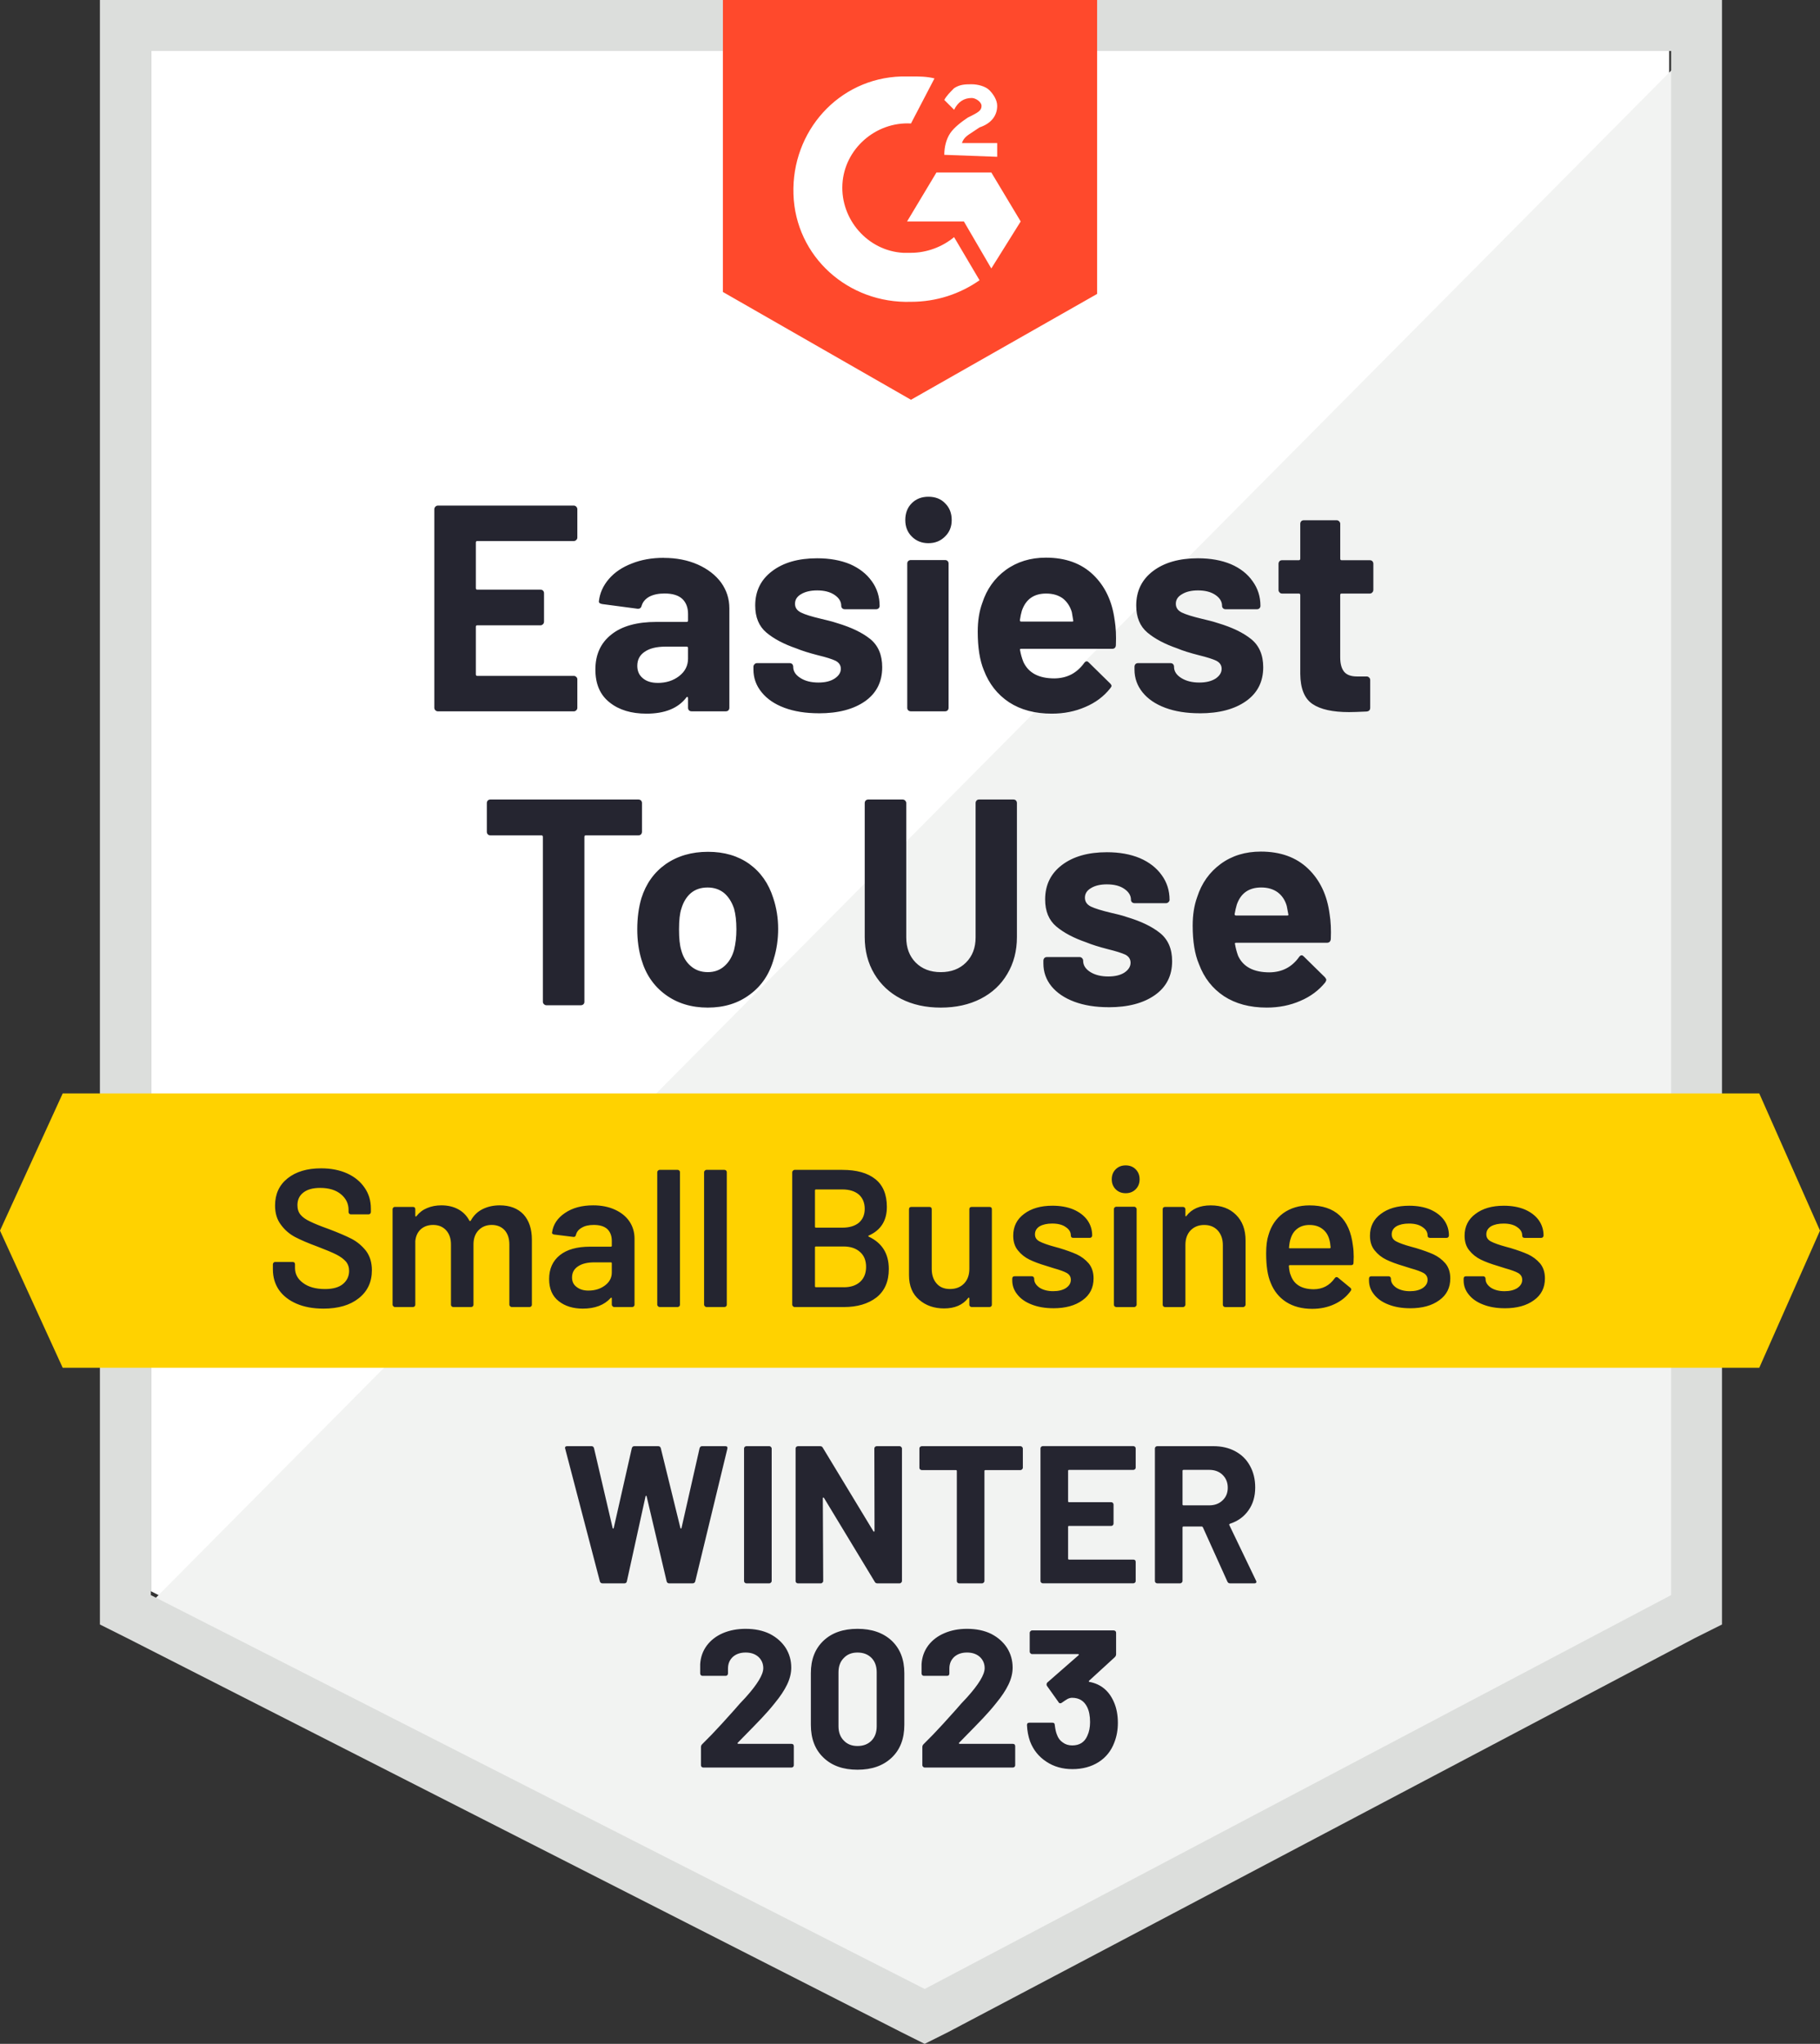
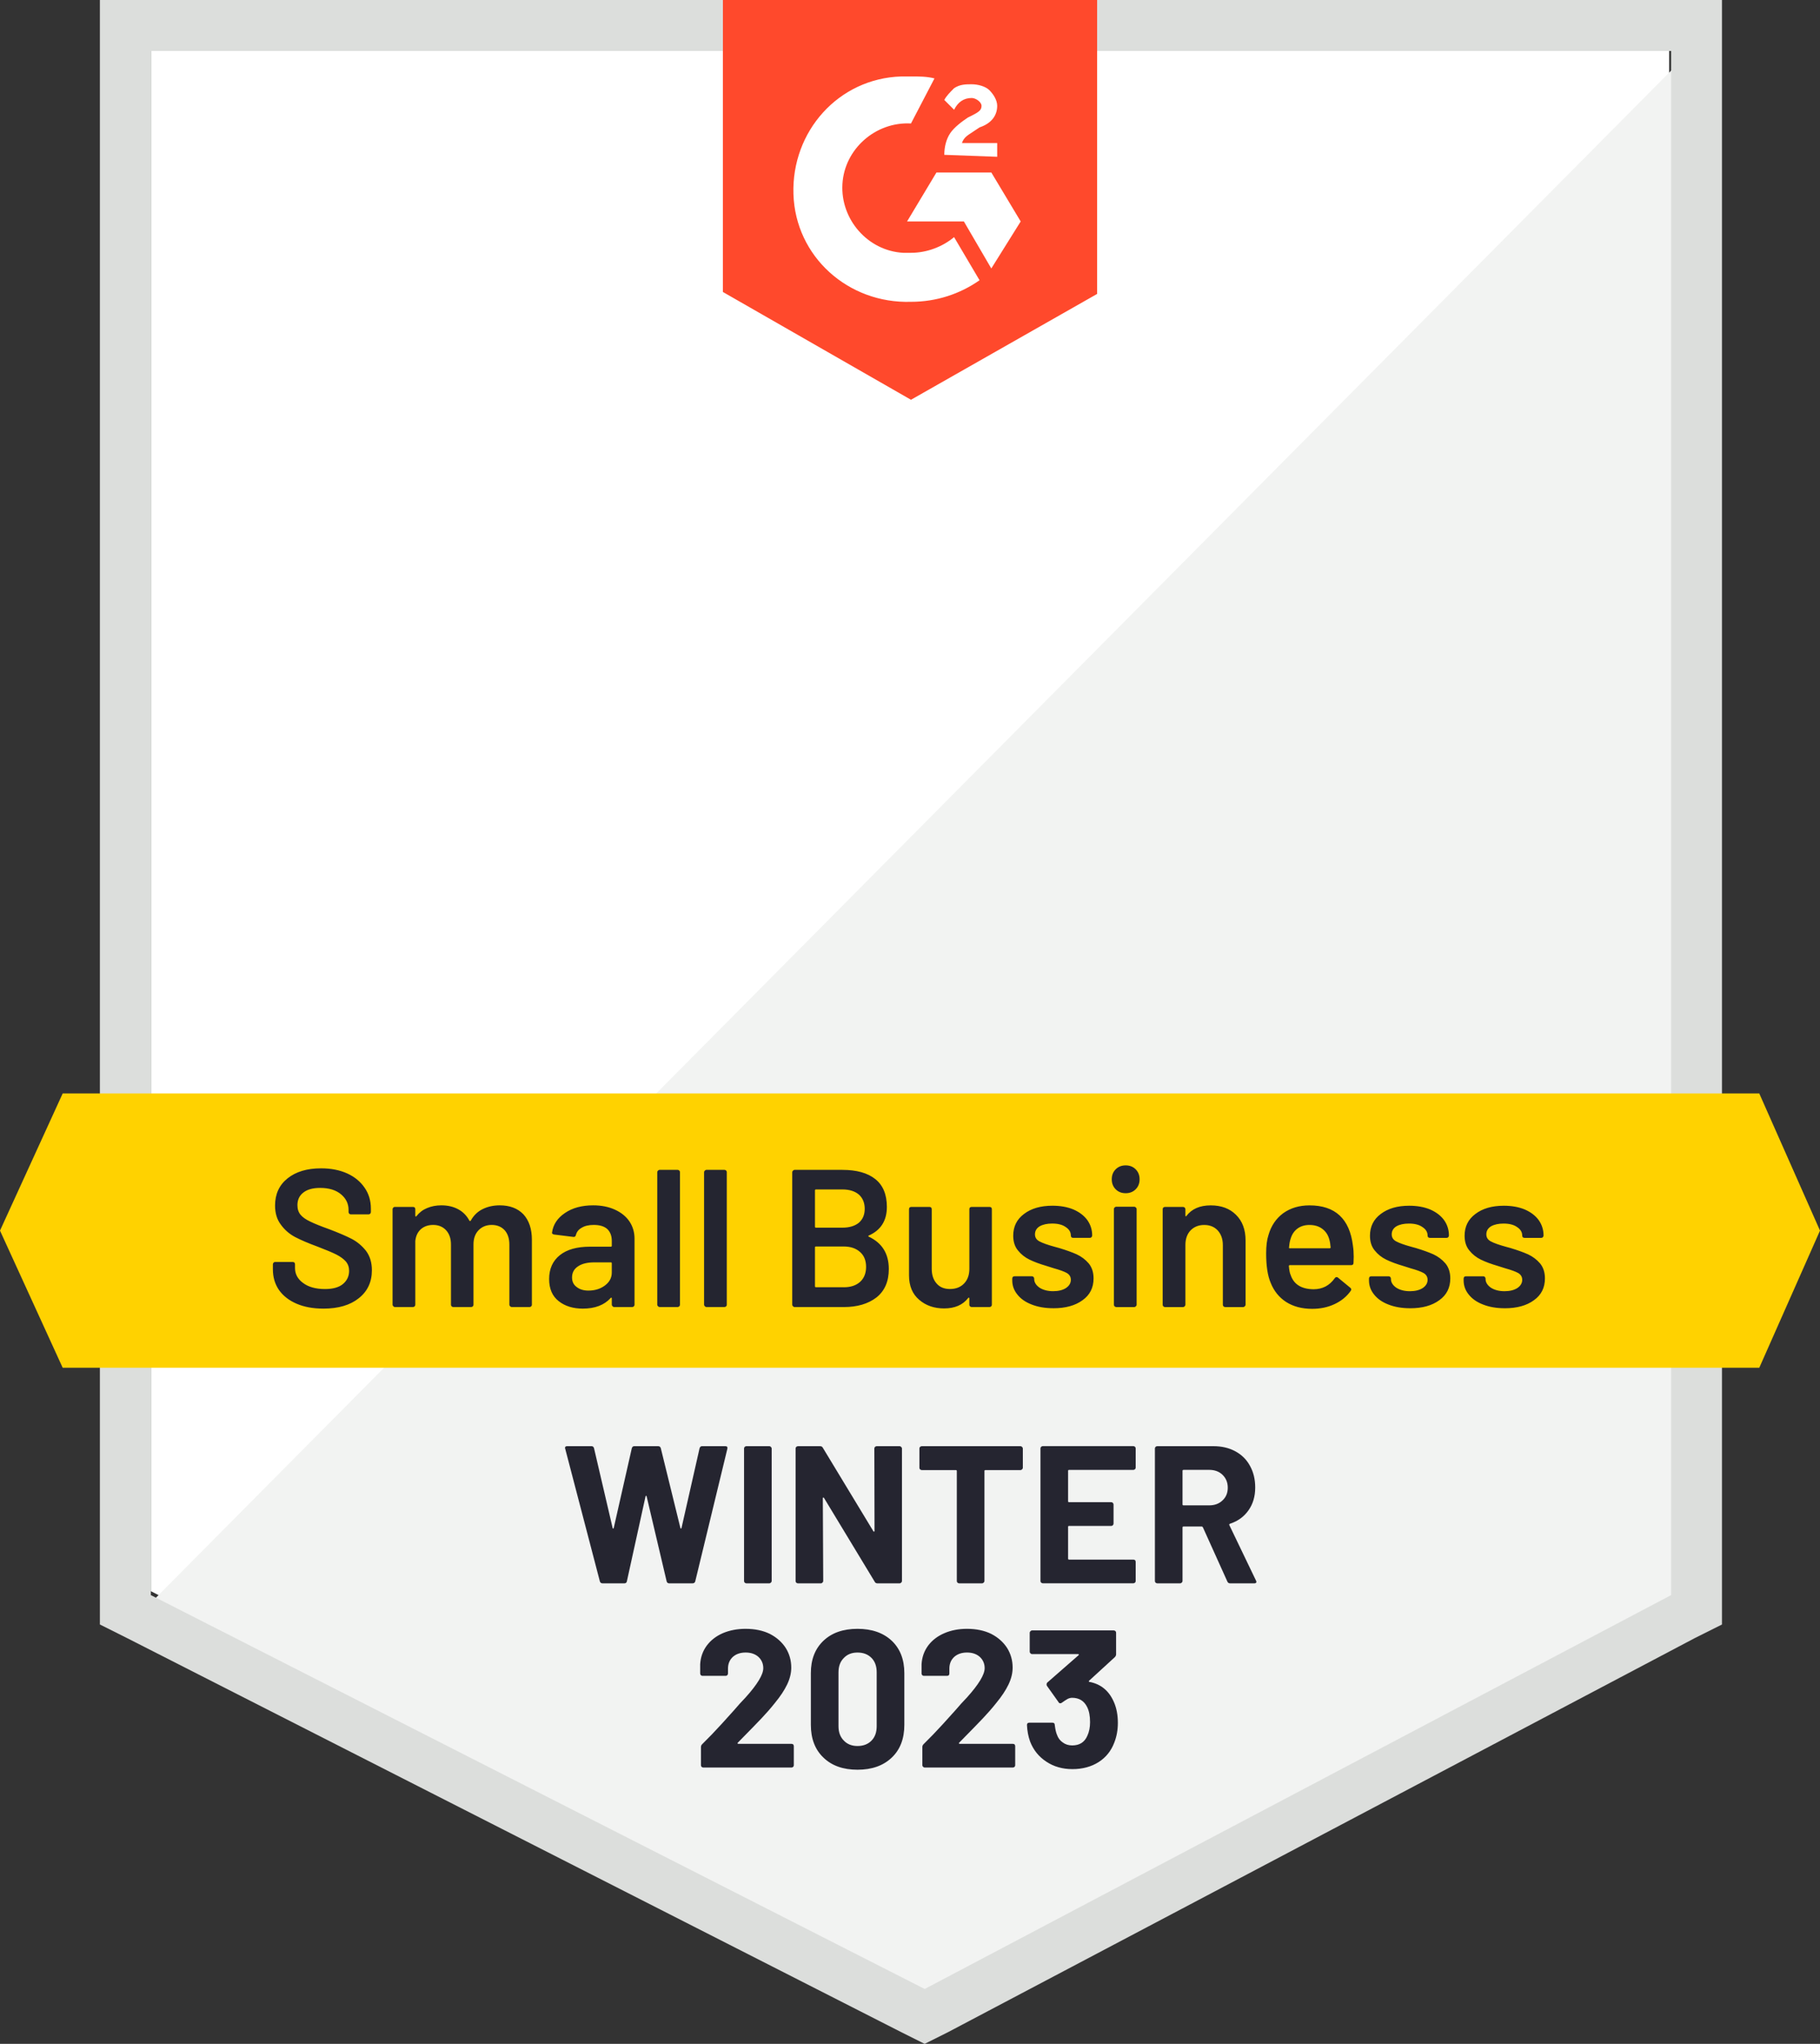
<svg xmlns="http://www.w3.org/2000/svg" id="b" data-name="Layer 2" width="112.227" height="126" viewBox="0 0 112.227 126">
  <rect x="0" y="0" width="112.227" height="126" fill="#333333" stroke="none" />
  <defs>
    <style>
      .d {
        fill: #f2f3f2;
      }

      .e {
        fill: #ff492c;
      }

      .f {
        fill: #fff;
      }

      .g {
        fill: #ffd200;
      }

      .h {
        fill: #dcdedc;
      }

      .i {
        fill: #252530;
      }

      .j {
        fill: #242530;
      }
    </style>
  </defs>
  <g id="c" data-name="Layer 1">
    <g>
      <path class="f" d="m9.302,98.093l47.717,24.282,45.905-24.282V3.141H9.301v94.952h0Z" />
      <path class="d" d="m103.891,3.503L8.335,99.785l49.53,24.523,46.026-23.556V3.503Z" />
      <path class="h" d="m6.16,34.792v65.355l1.691.846,47.717,24.282,1.449.725,1.449-.725,46.026-24.282,1.691-.846V0H6.16v34.792Zm3.142,63.543V3.141h93.744v95.194l-46.026,24.282-47.718-24.282Z" />
      <path class="e" d="m56.174,4.712c.483,0,.967,0,1.449.121l-1.449,2.779c-2.175-.121-4.108,1.57-4.228,3.745-.121,2.175,1.57,4.108,3.745,4.228h.483c.967,0,1.933-.363,2.658-.966l1.57,2.658c-1.208.846-2.658,1.329-4.228,1.329-3.866.121-7.127-2.779-7.248-6.644-.121-3.866,2.779-7.127,6.644-7.248h.604v-.002Zm4.953,5.92l1.812,3.02-1.812,2.899-1.691-2.899h-3.503l1.812-3.02h3.382Zm-2.899-1.088c0-.483.121-.966.363-1.329.242-.363.725-.725,1.087-.966l.242-.121c.483-.242.604-.363.604-.604s-.363-.483-.604-.483c-.483,0-.846.242-1.087.725l-.604-.604c.121-.242.363-.483.604-.725.363-.242.725-.242,1.087-.242s.846.121,1.087.363.483.604.483.966c0,.604-.363,1.087-1.087,1.329l-.363.242c-.363.242-.604.363-.725.725h2.175v.846l-3.261-.121Zm-2.054,15.101l11.477-6.524V0h-23.074v18l11.597,6.645Z" />
      <path class="g" d="m108.482,67.409H3.866l-3.866,8.456,3.866,8.456h104.616l3.745-8.456-3.745-8.456Z" />
-       <path class="i" d="m39.37,49.288c.056,0,.109.02.157.06.041.048.06.101.06.157v1.776c0,.056-.02.109-.06.157-.048.041-.101.06-.157.06h-3.249c-.056,0-.085.032-.085.097v10.16c0,.065-.02.117-.06.157-.048.041-.101.06-.157.06h-2.126c-.056,0-.104-.02-.145-.06-.048-.041-.073-.092-.073-.157v-10.16c0-.065-.029-.097-.085-.097h-3.153c-.056,0-.109-.02-.157-.06-.041-.048-.06-.101-.06-.157v-1.776c0-.056.02-.109.06-.157.048-.041.101-.06.157-.06h9.133Zm4.276,12.829c-1.014,0-1.885-.266-2.61-.798s-1.22-1.256-1.486-2.175c-.169-.564-.254-1.18-.254-1.848,0-.709.085-1.349.254-1.921.282-.894.781-1.594,1.498-2.102.733-.508,1.602-.761,2.61-.761.999,0,1.848.249,2.549.749.701.508,1.192,1.208,1.474,2.102.201.604.302,1.236.302,1.897,0,.653-.089,1.265-.266,1.836-.258.942-.749,1.679-1.474,2.211-.716.54-1.582.81-2.598.81Zm0-2.187c.402,0,.741-.121,1.014-.363.282-.242.483-.576.604-1.002.097-.387.145-.81.145-1.268,0-.508-.048-.934-.145-1.28-.137-.411-.342-.733-.616-.966-.281-.225-.62-.338-1.014-.338-.411,0-.753.113-1.026.338-.274.234-.471.556-.592.966-.097.282-.145.709-.145,1.28,0,.547.044.97.133,1.268.113.426.314.761.604,1.002.282.242.628.363,1.039.363Zm14.364,2.187c-.926,0-1.744-.181-2.453-.544-.701-.363-1.248-.874-1.643-1.534-.394-.66-.592-1.418-.592-2.271v-8.263c0-.056.02-.109.06-.157.048-.041.101-.06.157-.06h2.114c.065,0,.117.02.157.06.048.048.073.101.073.157v8.288c0,.636.193,1.152.58,1.546.394.395.91.592,1.546.592.644,0,1.164-.198,1.558-.592s.592-.91.592-1.546v-8.288c0-.056.02-.109.06-.157.041-.041.092-.06.157-.06h2.114c.065,0,.117.02.157.06.041.048.06.101.06.157v8.263c0,.854-.198,1.611-.592,2.271-.387.66-.934,1.171-1.643,1.534-.709.363-1.531.544-2.465.544Zm10.352-.024c-.805,0-1.51-.113-2.114-.338-.604-.225-1.075-.544-1.413-.954-.331-.411-.496-.878-.496-1.401v-.181c0-.056.02-.109.06-.157.041-.041.092-.06.157-.06h2.017c.056,0,.104.02.145.06.048.048.073.101.073.157v.012c0,.274.145.503.435.689.298.186.668.278,1.111.278.419,0,.753-.08,1.002-.242.249-.169.375-.37.375-.604,0-.218-.104-.382-.314-.496-.225-.104-.584-.218-1.075-.338-.564-.145-1.011-.286-1.341-.423-.774-.266-1.389-.592-1.848-.978-.459-.387-.689-.942-.689-1.667,0-.894.346-1.602,1.039-2.126.692-.524,1.614-.786,2.767-.786.774,0,1.449.121,2.03.363.58.249,1.031.6,1.353,1.051.322.443.483.95.483,1.522,0,.056-.024.104-.073.145-.041.041-.089.06-.145.06h-1.945c-.056,0-.109-.02-.157-.06-.041-.041-.06-.089-.06-.145,0-.266-.137-.491-.411-.677-.266-.186-.624-.278-1.075-.278-.402,0-.729.077-.978.23-.249.145-.375.342-.375.592,0,.242.121.423.363.544.249.121.665.249,1.244.387l.459.109c.169.041.346.092.532.157.862.258,1.538.584,2.03.978.499.402.749.982.749,1.74,0,.894-.354,1.59-1.063,2.09-.71.5-1.66.749-2.852.749Zm13.627-5.738c.073.459.097.97.073,1.534-.016.153-.097.23-.242.23h-5.593c-.073,0-.097.028-.073.085.041.242.104.483.193.725.314.677.958,1.014,1.933,1.014.774-.008,1.381-.322,1.824-.943.048-.073.104-.109.169-.109.032,0,.073.024.121.073l1.304,1.28c.056.065.085.121.085.169,0,.024-.02.073-.06.145-.402.499-.918.882-1.546,1.147-.628.274-1.317.411-2.066.411-1.039,0-1.916-.234-2.634-.701-.717-.475-1.232-1.135-1.546-1.981-.258-.604-.387-1.393-.387-2.368,0-.668.092-1.256.278-1.764.274-.854.757-1.534,1.449-2.042.692-.508,1.518-.761,2.477-.761,1.208,0,2.178.35,2.911,1.051.734.703,1.177,1.637,1.329,2.805Zm-4.216-1.643c-.765,0-1.268.354-1.51,1.063-.048.161-.092.354-.133.58,0,.056.032.085.097.085h3.141c.073,0,.097-.028.073-.085-.065-.346-.097-.515-.097-.508-.104-.363-.294-.644-.568-.846-.273-.193-.608-.289-1.002-.289Zm-42.172-21.575c0,.065-.024.117-.073.157-.041.041-.089.06-.145.06h-5.956c-.056,0-.085.032-.085.097v2.803c0,.065.029.097.085.097h3.902c.056,0,.109.02.157.06.041.048.06.101.06.157v1.752c0,.065-.02.117-.06.157-.048.048-.101.073-.157.073h-3.902c-.056,0-.085.028-.085.085v2.935c0,.065.029.097.085.097h5.956c.056,0,.104.02.145.06.048.041.073.089.073.145v1.764c0,.065-.024.117-.073.157-.041.041-.089.06-.145.06h-8.383c-.056,0-.104-.02-.145-.06-.048-.041-.073-.092-.073-.157v-12.249c0-.056.024-.109.073-.157.041-.041.089-.06.145-.06h8.383c.056,0,.104.02.145.06.048.048.073.101.073.157v1.751Zm5.327,1.256c.781,0,1.482.137,2.102.411.612.274,1.091.644,1.437,1.111.338.475.508,1.002.508,1.582v6.137c0,.065-.02.117-.06.157s-.092.06-.157.06h-2.114c-.065,0-.117-.02-.157-.06s-.06-.092-.06-.157v-.592c0-.041-.012-.065-.036-.073-.024-.016-.048-.004-.073.036-.508.66-1.325.99-2.453.99-.942,0-1.699-.23-2.271-.689-.588-.459-.881-1.135-.881-2.03,0-.926.33-1.647.99-2.163.644-.515,1.57-.774,2.779-.774h1.86c.056,0,.085-.028.085-.085v-.399c0-.402-.121-.717-.363-.942-.242-.218-.604-.326-1.087-.326-.37,0-.68.065-.931.193-.249.137-.411.326-.483.568-.032.129-.113.189-.242.181l-2.187-.29c-.145-.024-.213-.08-.205-.169.056-.508.262-.966.616-1.377s.825-.729,1.413-.954c.581-.233,1.237-.35,1.97-.35Zm-.375,7.707c.523,0,.966-.141,1.329-.423.363-.282.544-.641.544-1.075v-.653c0-.056-.029-.085-.085-.085h-1.304c-.547,0-.975.104-1.28.314-.306.201-.459.491-.459.87,0,.322.113.576.338.761.225.193.531.289.918.289Zm9.942,1.872c-.813,0-1.522-.113-2.126-.338s-1.071-.544-1.401-.954c-.338-.411-.508-.878-.508-1.401v-.181c0-.056.024-.109.073-.157.041-.041.089-.06.145-.06h2.017c.065,0,.117.02.157.06.041.048.06.101.06.157v.012c0,.274.149.503.447.689.29.186.66.278,1.111.278.411,0,.741-.08.991-.242.258-.169.387-.37.387-.604,0-.218-.109-.382-.326-.496-.218-.104-.576-.218-1.075-.338-.564-.145-1.011-.286-1.341-.423-.774-.266-1.389-.592-1.848-.978-.459-.387-.689-.943-.689-1.667,0-.894.35-1.602,1.051-2.126.692-.523,1.614-.786,2.767-.786.774,0,1.449.121,2.03.363.571.249,1.019.6,1.341,1.051.322.443.483.95.483,1.522,0,.056-.02.104-.06.145s-.092.06-.157.06h-1.933c-.065,0-.117-.02-.157-.06s-.06-.089-.06-.145c0-.266-.137-.491-.411-.677s-.632-.278-1.075-.278c-.402,0-.733.077-.99.23-.249.145-.375.342-.375.592,0,.242.125.423.375.544.242.121.656.249,1.244.387.129.032.278.068.447.109.169.041.35.092.544.157.862.258,1.538.584,2.03.978.491.402.737.982.737,1.74,0,.894-.35,1.59-1.051,2.09-.711.5-1.662.749-2.853.749Zm6.753-10.486c-.411,0-.753-.137-1.026-.411-.266-.266-.399-.604-.399-1.014,0-.426.133-.774.399-1.039.266-.266.608-.399,1.026-.399.426,0,.769.133,1.026.399.274.266.411.612.411,1.039,0,.411-.137.749-.411,1.014-.274.275-.616.411-1.026.411Zm-1.087,10.365c-.056,0-.109-.02-.157-.06-.041-.041-.06-.092-.06-.157v-8.891c0-.065.02-.117.06-.157.048-.041.101-.06.157-.06h2.114c.065,0,.117.02.157.06.041.041.06.092.06.157v8.891c0,.065-.02.117-.06.157-.041.041-.092.06-.157.06h-2.114Zm12.575-5.617c.073.459.097.97.073,1.534-.008.153-.085.23-.23.23h-5.605c-.073,0-.097.028-.073.085.041.242.109.483.205.725.314.677.95,1.014,1.909,1.014.774-.008,1.386-.322,1.836-.943.048-.073.104-.109.169-.109.032,0,.073.024.121.073l1.304,1.28c.065.065.097.121.097.169,0,.024-.029.073-.085.145-.394.499-.906.882-1.534,1.147-.628.274-1.317.411-2.066.411-1.039,0-1.916-.234-2.634-.701-.717-.475-1.236-1.135-1.558-1.981-.249-.604-.375-1.393-.375-2.368,0-.668.092-1.256.278-1.764.274-.854.757-1.534,1.449-2.042.701-.508,1.526-.761,2.477-.761,1.208,0,2.178.35,2.911,1.051.734.703,1.177,1.637,1.329,2.805Zm-4.228-1.643c-.757,0-1.256.354-1.498,1.063-.048.161-.089.354-.121.58,0,.056.029.085.085.085h3.141c.065,0,.085-.028.06-.085-.056-.346-.085-.515-.085-.508-.113-.363-.302-.644-.568-.846-.273-.193-.611-.289-1.014-.289Zm9.471,7.381c-.813,0-1.522-.113-2.126-.338s-1.071-.544-1.401-.954c-.33-.411-.496-.878-.496-1.401v-.181c0-.056.02-.109.06-.157.041-.041.092-.06.157-.06h2.005c.065,0,.117.02.157.06.041.048.06.101.06.157v.012c0,.274.149.503.447.689.298.186.668.278,1.111.278.411,0,.745-.08,1.002-.242.249-.169.375-.37.375-.604,0-.218-.109-.382-.326-.496-.218-.104-.571-.218-1.063-.338-.571-.145-1.019-.286-1.341-.423-.774-.266-1.389-.592-1.848-.978-.459-.387-.689-.943-.689-1.667,0-.894.346-1.602,1.039-2.126s1.614-.786,2.767-.786c.774,0,1.449.121,2.03.363.58.249,1.026.6,1.341,1.051.322.443.483.95.483,1.522,0,.056-.02.104-.06.145s-.092.06-.157.06h-1.933c-.065,0-.117-.02-.157-.06-.041-.041-.06-.089-.06-.145,0-.266-.137-.491-.411-.677s-.632-.278-1.075-.278c-.402,0-.729.077-.978.23-.258.145-.387.342-.387.592,0,.242.125.423.375.544s.665.249,1.244.387c.129.032.278.068.447.109.169.041.35.092.544.157.862.258,1.538.584,2.03.978.499.402.749.982.749,1.74,0,.894-.354,1.59-1.063,2.09-.71.5-1.66.749-2.852.749Zm10.704-7.599c0,.056-.02.104-.06.145-.041.048-.092.073-.157.073h-1.74c-.056,0-.085.028-.085.085v3.842c0,.395.08.692.242.894.161.193.423.29.786.29h.604c.056,0,.104.02.145.06.048.041.073.092.073.157v1.715c0,.137-.073.213-.218.23-.508.024-.87.036-1.087.036-1.007,0-1.756-.165-2.247-.496-.499-.33-.753-.954-.761-1.872v-4.856c0-.056-.032-.085-.097-.085h-1.026c-.065,0-.117-.024-.157-.073-.041-.041-.06-.089-.06-.145v-1.619c0-.056.02-.109.06-.157.041-.041.092-.06.157-.06h1.026c.065,0,.097-.032.097-.097v-2.15c0-.056.02-.109.06-.157.041-.041.092-.06.157-.06h2.03c.056,0,.104.02.145.06.048.048.073.101.073.157v2.15c0,.065.029.097.085.097h1.74c.065,0,.117.02.157.06.041.048.06.101.06.157v1.618h0Z" />
      <path class="j" d="m19.932,80.673c-.628,0-1.176-.101-1.643-.302s-.83-.483-1.087-.846c-.249-.363-.375-.789-.375-1.28v-.302c0-.041.016-.077.048-.109.024-.024.056-.036.097-.036h1.075c.041,0,.077.012.109.036.024.032.036.068.036.109v.23c0,.37.165.677.496.919.331.249.781.375,1.353.375.491,0,.862-.104,1.111-.314s.375-.479.375-.81c0-.225-.068-.419-.205-.58-.137-.153-.33-.294-.58-.423-.258-.129-.641-.29-1.147-.483-.571-.21-1.035-.407-1.389-.592-.355-.186-.648-.439-.882-.761-.242-.314-.363-.709-.363-1.184,0-.709.258-1.268.774-1.679s1.204-.616,2.066-.616c.604,0,1.14.104,1.607.314.459.21.818.503,1.075.882.258.37.387.801.387,1.292v.205c0,.041-.016.077-.048.109-.024.024-.056.036-.097.036h-1.087c-.041,0-.073-.012-.097-.036-.032-.032-.048-.068-.048-.109v-.133c0-.378-.153-.697-.459-.954-.314-.266-.745-.399-1.292-.399-.443,0-.786.092-1.026.278-.249.186-.375.447-.375.786,0,.242.065.439.193.592s.322.29.58.411c.258.129.656.29,1.196.483.571.218,1.031.414,1.377.592.338.177.632.423.882.737.242.322.363.721.363,1.196,0,.725-.269,1.301-.81,1.727-.532.426-1.26.64-2.187.64Zm10.884-6.366c.62,0,1.108.186,1.462.556.346.378.52.902.52,1.57v3.999c0,.041-.012.073-.036.097-.032.032-.068.048-.109.048h-1.099c-.041,0-.073-.016-.097-.048-.032-.024-.048-.056-.048-.097v-3.709c0-.37-.097-.665-.29-.882-.201-.218-.467-.326-.798-.326s-.6.109-.81.326-.314.508-.314.87v3.721c0,.041-.012.073-.036.097-.032.032-.068.048-.109.048h-1.099c-.041,0-.077-.016-.109-.048-.024-.024-.036-.056-.036-.097v-3.709c0-.37-.101-.665-.302-.882s-.467-.326-.798-.326c-.306,0-.559.089-.761.266-.193.177-.306.419-.338.725v3.926c0,.041-.012.073-.036.097-.032.032-.068.048-.109.048h-1.111c-.041,0-.073-.016-.097-.048-.032-.024-.048-.056-.048-.097v-5.883c0-.041.016-.077.048-.109.024-.024.056-.036.097-.036h1.111c.041,0,.077.012.109.036.024.032.036.068.036.109v.399c0,.024.008.041.024.048.016.008.032,0,.048-.024.177-.225.394-.39.653-.496.266-.113.559-.169.882-.169.394,0,.741.08,1.039.242.298.161.527.395.689.701.024.032.053.032.085,0,.177-.322.423-.559.737-.713s.666-.23,1.051-.23Zm5.762,0c.508,0,.954.089,1.341.266s.685.419.894.725c.21.314.314.668.314,1.063v4.071c0,.041-.012.073-.036.097-.032.032-.068.048-.109.048h-1.111c-.041,0-.073-.016-.097-.048-.032-.024-.048-.056-.048-.097v-.387c0-.024-.008-.041-.024-.048-.016,0-.032.008-.048.024-.394.435-.967.653-1.715.653-.604,0-1.099-.153-1.486-.459-.394-.306-.592-.761-.592-1.365,0-.628.222-1.12.665-1.474.435-.346,1.051-.52,1.848-.52h1.292c.041,0,.06-.02.06-.06v-.29c0-.314-.092-.559-.278-.737-.186-.169-.463-.254-.834-.254-.306,0-.552.056-.737.169-.193.104-.314.254-.363.447-.024.097-.08.137-.169.121l-1.171-.145c-.041-.008-.073-.02-.097-.036-.032-.024-.044-.053-.036-.085.065-.491.331-.894.798-1.208.459-.315,1.039-.471,1.739-.471Zm-.29,5.255c.394,0,.733-.104,1.014-.314s.423-.475.423-.798v-.568c0-.041-.02-.06-.06-.06h-1.014c-.426,0-.761.08-1.002.242-.249.161-.375.39-.375.689,0,.258.097.455.29.592.185.145.426.218.724.218h0Zm4.385,1.014c-.041,0-.073-.016-.097-.048-.032-.024-.048-.056-.048-.097v-8.167c0-.041.016-.073.048-.097.024-.032.056-.048.097-.048h1.111c.041,0,.077.016.109.048.024.024.036.056.036.097v8.167c0,.041-.012.073-.036.097-.032.032-.068.048-.109.048h-1.111Zm2.888,0c-.041,0-.073-.016-.097-.048-.032-.024-.048-.056-.048-.097v-8.167c0-.041.016-.073.048-.097.024-.032.056-.048.097-.048h1.111c.041,0,.077.016.109.048.024.024.036.056.036.097v8.167c0,.041-.012.073-.036.097-.032.032-.068.048-.109.048h-1.111Zm10.014-4.409c-.048.024-.048.048,0,.073.822.387,1.232,1.051,1.232,1.993,0,.765-.254,1.349-.761,1.752-.515.395-1.184.592-2.005.592h-3.044c-.041,0-.073-.016-.097-.048-.032-.024-.048-.056-.048-.097v-8.167c0-.041.016-.073.048-.097.024-.032.056-.048.097-.048h2.947c.878,0,1.555.189,2.03.568.475.378.713.95.713,1.715,0,.845-.37,1.433-1.111,1.764h0Zm-3.261-2.839c-.041,0-.06.02-.06.06v2.235c0,.041.02.06.06.06h1.631c.426,0,.765-.101,1.014-.302.242-.21.363-.496.363-.858,0-.37-.121-.665-.363-.882-.249-.21-.588-.314-1.014-.314h-1.631Zm1.727,6.029c.419,0,.753-.113,1.002-.338.242-.225.363-.532.363-.919,0-.395-.125-.701-.375-.919-.249-.225-.588-.338-1.014-.338h-1.703c-.041,0-.06.02-.06.06v2.392c0,.041.02.06.06.06h1.727Zm7.732-4.808c0-.041.012-.077.036-.109.032-.024.068-.036.109-.036h1.099c.041,0,.077.012.109.036.024.032.036.068.036.109v5.883c0,.041-.012.073-.036.097-.032.032-.068.048-.109.048h-1.099c-.041,0-.077-.016-.109-.048-.024-.024-.036-.056-.036-.097v-.387c0-.024-.008-.041-.024-.048-.016-.008-.032,0-.048.024-.331.426-.825.641-1.486.641-.612,0-1.123-.177-1.534-.532-.419-.354-.628-.858-.628-1.51v-4.071c0-.041.012-.077.036-.109.032-.024.068-.036.109-.036h1.111c.041,0,.077.012.109.036.024.032.036.068.036.109v3.672c0,.378.101.68.302.906.193.225.467.338.822.338.363,0,.653-.113.87-.338s.326-.527.326-.906v-3.672h0Zm5.182,6.101c-.508,0-.954-.077-1.341-.23-.378-.145-.672-.35-.881-.616-.21-.258-.314-.547-.314-.87v-.109c0-.041.012-.077.036-.109.032-.024.068-.036.109-.036h1.063c.041,0,.073.012.097.036.032.032.048.068.048.109v.024c0,.201.109.378.326.532.225.145.508.218.846.218.322,0,.584-.065.786-.193.201-.137.302-.306.302-.508,0-.186-.085-.326-.254-.423-.161-.089-.426-.186-.798-.29l-.459-.145c-.411-.121-.757-.249-1.039-.387-.282-.137-.52-.326-.713-.568-.193-.234-.29-.535-.29-.906,0-.564.222-1.011.665-1.341.443-.338,1.026-.508,1.752-.508.491,0,.922.077,1.292.23.37.161.656.378.858.653.201.282.302.6.302.954,0,.041-.016.077-.048.109-.024.024-.056.036-.097.036h-1.026c-.041,0-.077-.012-.109-.036-.024-.032-.036-.068-.036-.109,0-.21-.104-.382-.314-.52-.201-.145-.479-.218-.834-.218-.314,0-.571.056-.774.169-.193.121-.29.286-.29.496,0,.193.092.338.278.435.193.104.511.218.955.338l.266.073c.426.129.786.258,1.075.387.29.137.535.322.737.556.201.242.302.552.302.93,0,.571-.225,1.019-.677,1.341-.451.332-1.051.497-1.801.497Zm4.458-7.091c-.249,0-.455-.08-.616-.242s-.242-.366-.242-.616.08-.455.242-.616.366-.242.616-.242.455.08.616.242.242.366.242.616-.08.455-.242.616c-.161.161-.367.242-.616.242Zm-.58,7.019c-.041,0-.077-.016-.109-.048-.024-.024-.036-.056-.036-.097v-5.895c0-.041.012-.073.036-.097.032-.032.068-.048.109-.048h1.111c.041,0,.073.016.097.048.032.024.048.056.048.097v5.895c0,.041-.016.073-.048.097-.024.032-.056.048-.097.048h-1.111Zm5.823-6.269c.653,0,1.171.193,1.558.58.394.387.592.914.592,1.582v3.962c0,.041-.016.073-.048.097-.024.032-.056.048-.097.048h-1.111c-.041,0-.077-.016-.109-.048-.024-.024-.036-.056-.036-.097v-3.672c0-.37-.104-.673-.314-.906-.21-.225-.487-.338-.834-.338s-.628.113-.846.338c-.21.225-.314.523-.314.894v3.685c0,.041-.016.073-.048.097-.024.032-.056.048-.097.048h-1.111c-.041,0-.077-.016-.109-.048-.024-.024-.036-.056-.036-.097v-5.883c0-.041.012-.077.036-.109.032-.024.068-.036.109-.036h1.111c.041,0,.073.012.097.036.032.032.048.068.048.109v.387c0,.024.008.041.024.048.016.008.029,0,.036-.024.331-.436.83-.653,1.499-.653Zm8.77,2.488c.032.201.048.426.048.677l-.012.375c0,.097-.048.145-.145.145h-3.781c-.041,0-.06.02-.06.06.024.266.06.447.109.544.193.58.665.874,1.413.882.547,0,.982-.225,1.304-.677.032-.048.073-.073.121-.073.032,0,.06.012.085.036l.749.616c.073.056.085.121.036.193-.249.354-.584.628-1.002.822-.411.193-.87.29-1.377.29-.628,0-1.164-.141-1.607-.423-.435-.282-.753-.677-.954-1.184-.186-.435-.278-1.039-.278-1.812,0-.467.048-.846.145-1.135.161-.564.463-1.011.906-1.341.451-.322.99-.483,1.619-.483,1.586-.002,2.48.827,2.681,2.486h0Zm-2.681-1.28c-.298,0-.547.077-.749.23-.193.145-.331.35-.411.616-.048.137-.08.314-.097.532-.016.041,0,.06.048.06h2.453c.041,0,.06-.02.06-.06-.016-.201-.041-.354-.073-.459-.073-.29-.218-.515-.435-.677-.209-.161-.475-.242-.797-.242h0Zm6.209,5.134c-.508,0-.954-.077-1.341-.23-.378-.145-.672-.35-.882-.616-.21-.258-.314-.547-.314-.87v-.109c0-.041.012-.077.036-.109.032-.024.068-.036.109-.036h1.063c.041,0,.073.012.097.036.032.032.048.068.048.109v.024c0,.201.109.378.326.532.225.145.508.218.846.218.322,0,.584-.065.786-.193.201-.137.302-.306.302-.508,0-.186-.085-.326-.254-.423-.161-.089-.426-.186-.798-.29l-.459-.145c-.411-.121-.757-.249-1.039-.387-.282-.137-.52-.326-.713-.568-.193-.234-.29-.535-.29-.906,0-.564.222-1.011.665-1.341.443-.338,1.026-.508,1.752-.508.491,0,.922.077,1.292.23.37.161.656.378.858.653.201.282.302.6.302.954,0,.041-.016.077-.048.109-.024.024-.056.036-.097.036h-1.026c-.041,0-.077-.012-.109-.036-.024-.032-.036-.068-.036-.109,0-.21-.104-.382-.314-.52-.201-.145-.479-.218-.834-.218-.314,0-.571.056-.774.169-.193.121-.29.286-.29.496,0,.193.092.338.278.435.193.104.511.218.954.338l.266.073c.426.129.786.258,1.075.387.29.137.535.322.737.556.201.242.302.552.302.93,0,.571-.225,1.019-.677,1.341-.45.332-1.05.497-1.799.497Zm5.835,0c-.508,0-.954-.077-1.341-.23-.378-.145-.672-.35-.882-.616-.21-.258-.314-.547-.314-.87v-.109c0-.041.012-.077.036-.109.032-.024.068-.036.109-.036h1.063c.041,0,.073.012.097.036.032.032.048.068.048.109v.024c0,.201.109.378.326.532.225.145.508.218.846.218.322,0,.584-.065.786-.193.201-.137.302-.306.302-.508,0-.186-.085-.326-.254-.423-.161-.089-.426-.186-.798-.29l-.459-.145c-.411-.121-.757-.249-1.039-.387s-.52-.326-.713-.568c-.193-.234-.29-.535-.29-.906,0-.564.222-1.011.665-1.341.443-.338,1.026-.508,1.752-.508.491,0,.922.077,1.292.23.37.161.656.378.858.653.201.282.302.6.302.954,0,.041-.016.077-.048.109-.024.024-.056.036-.097.036h-1.026c-.041,0-.077-.012-.109-.036-.024-.032-.036-.068-.036-.109,0-.21-.104-.382-.314-.52-.201-.145-.479-.218-.834-.218-.314,0-.571.056-.774.169-.193.121-.29.286-.29.496,0,.193.092.338.278.435.193.104.511.218.955.338l.266.073c.426.129.786.258,1.075.387.29.137.535.322.737.556.201.242.302.552.302.93,0,.571-.225,1.019-.677,1.341-.451.332-1.051.497-1.8.497Z" />
      <path class="i" d="m37.159,97.61c-.089,0-.145-.041-.169-.121l-2.138-8.179-.012-.048c0-.073.044-.109.133-.109h1.498c.08,0,.133.041.157.121l1.147,4.916c.008.032.02.048.036.048s.029-.016.036-.048l1.111-4.904c.024-.089.077-.133.157-.133h1.462c.089,0,.145.041.169.121l1.208,4.916c.008.024.02.041.036.048.016,0,.029-.016.036-.048l1.111-4.904c.024-.089.077-.133.157-.133h1.425c.113,0,.157.053.133.157l-1.981,8.179c-.024.08-.08.121-.169.121h-1.437c-.08,0-.133-.041-.157-.121l-1.232-5.231c-.008-.032-.02-.048-.036-.048s-.029.016-.036.048l-1.147,5.219c-.016.089-.068.133-.157.133h-1.34Zm8.867,0c-.041,0-.077-.016-.109-.048-.024-.024-.036-.056-.036-.097v-8.167c0-.041.012-.073.036-.097.032-.032.068-.048.109-.048h1.413c.041,0,.073.016.097.048.032.024.048.056.048.097v8.167c0,.041-.016.073-.048.097-.024.032-.056.048-.097.048h-1.413Zm7.889-8.311c0-.041.012-.073.036-.097.032-.032.068-.048.109-.048h1.413c.041,0,.073.016.097.048.032.024.048.056.048.097v8.167c0,.041-.016.073-.048.097-.024.032-.056.048-.097.048h-1.365c-.08,0-.137-.032-.169-.097l-3.129-5.17c-.016-.024-.032-.032-.048-.024-.016,0-.024.016-.024.048l.024,5.098c0,.041-.016.073-.048.097-.024.032-.056.048-.097.048h-1.413c-.041,0-.077-.016-.109-.048-.024-.024-.036-.056-.036-.097v-8.167c0-.041.012-.073.036-.097.032-.032.068-.048.109-.048h1.365c.08,0,.137.032.169.097l3.116,5.146c.016.024.032.032.048.024.016,0,.024-.016.024-.048l-.012-5.074Zm9.012-.145c.041,0,.073.016.097.048.032.024.048.056.048.097v1.184c0,.041-.016.073-.048.097-.024.032-.056.048-.097.048h-2.163c-.041,0-.06.02-.06.06v6.777c0,.041-.016.073-.048.097-.024.032-.056.048-.097.048h-1.413c-.041,0-.077-.016-.109-.048-.024-.024-.036-.056-.036-.097v-6.777c0-.041-.02-.06-.06-.06h-2.102c-.041,0-.077-.016-.109-.048-.024-.024-.036-.056-.036-.097v-1.184c0-.041.012-.073.036-.097.032-.032.068-.048.109-.048h6.089Zm7.103,1.317c0,.041-.012.073-.036.097-.032.032-.068.048-.109.048h-3.963c-.041,0-.06.02-.06.06v1.872c0,.041.02.06.06.06h2.598c.041,0,.073.012.097.036.032.032.048.068.048.109v1.171c0,.041-.016.077-.048.109-.024.024-.056.036-.097.036h-2.598c-.041,0-.06.02-.06.06v1.957c0,.041.02.06.06.06h3.963c.041,0,.077.012.109.036.024.032.036.068.036.109v1.171c0,.041-.012.073-.036.097-.032.032-.068.048-.109.048h-5.581c-.041,0-.077-.016-.109-.048-.024-.024-.036-.056-.036-.097v-8.167c0-.041.012-.073.036-.097.032-.032.068-.048.109-.048h5.581c.041,0,.077.016.109.048.024.024.036.056.036.097v1.172Zm5.823,7.139c-.08,0-.137-.036-.169-.109l-1.51-3.346c-.016-.032-.041-.048-.073-.048h-1.123c-.041,0-.06.02-.06.06v3.298c0,.041-.016.073-.048.097-.024.032-.056.048-.097.048h-1.413c-.041,0-.077-.016-.109-.048-.024-.024-.036-.056-.036-.097v-8.167c0-.041.012-.073.036-.097.032-.032.068-.048.109-.048h3.455c.515,0,.966.104,1.353.314.394.21.697.508.906.894.218.387.326.834.326,1.341,0,.547-.137,1.014-.411,1.401-.274.395-.656.673-1.147.834-.041.016-.053.044-.036.085l1.643,3.419c.016.032.024.056.024.073,0,.065-.044.097-.133.097h-1.486Zm-2.875-6.994c-.041,0-.06.02-.06.06v2.066c0,.041.02.06.06.06h1.582c.338,0,.612-.101.822-.302.218-.201.326-.463.326-.786s-.109-.588-.326-.798c-.21-.201-.483-.302-.822-.302h-1.582Zm-27.484,16.817c-.016.016-.02.032-.012.048.008.016.024.024.048.024h3.274c.041,0,.077.012.109.036.024.032.036.068.036.109v1.171c0,.041-.012.073-.036.097-.032.032-.068.048-.109.048h-5.436c-.041,0-.077-.016-.109-.048-.024-.024-.036-.056-.036-.097v-1.111c0-.073.024-.133.073-.181.394-.387.798-.805,1.208-1.256.411-.459.668-.745.774-.858.225-.266.455-.52.689-.761.733-.813,1.099-1.418,1.099-1.812,0-.282-.101-.515-.302-.701-.201-.177-.463-.266-.786-.266s-.584.089-.786.266c-.201.186-.302.426-.302.725v.302c0,.041-.016.077-.048.109-.024.024-.056.036-.097.036h-1.425c-.041,0-.073-.012-.097-.036-.032-.032-.048-.068-.048-.109v-.568c.024-.435.161-.822.411-1.159.249-.33.58-.584.99-.761.419-.177.886-.266,1.401-.266.571,0,1.071.104,1.498.314.419.218.745.508.978.87.225.363.338.765.338,1.208,0,.338-.085.685-.254,1.039s-.423.737-.761,1.147c-.249.314-.52.624-.81.93-.29.306-.721.749-1.292,1.329l-.179.183Zm7.382,1.667c-.886,0-1.587-.249-2.102-.749-.515-.491-.774-1.164-.774-2.018v-3.189c0-.837.258-1.502.774-1.993s1.216-.737,2.102-.737,1.59.246,2.114.737c.515.491.774,1.156.774,1.993v3.189c0,.854-.258,1.526-.774,2.018-.524.5-1.228.749-2.114.749Zm0-1.462c.363,0,.653-.113.87-.338.21-.218.314-.511.314-.882v-3.322c0-.37-.104-.665-.314-.882-.218-.225-.508-.338-.87-.338-.354,0-.636.113-.846.338-.218.218-.326.511-.326.882v3.322c0,.37.109.665.326.882.21.225.491.338.846.338Zm6.269-.205c-.016.016-.02.032-.012.048.008.016.024.024.048.024h3.274c.041,0,.077.012.109.036.024.032.036.068.036.109v1.171c0,.041-.012.073-.036.097-.032.032-.068.048-.109.048h-5.436c-.041,0-.073-.016-.097-.048-.032-.024-.048-.056-.048-.097v-1.111c0-.073.024-.133.073-.181.394-.387.798-.805,1.208-1.256.411-.459.668-.745.774-.858.225-.266.455-.52.689-.761.733-.813,1.099-1.418,1.099-1.812,0-.282-.101-.515-.302-.701-.201-.177-.463-.266-.786-.266s-.584.089-.786.266c-.201.186-.302.426-.302.725v.302c0,.041-.012.077-.036.109-.032.024-.068.036-.109.036h-1.425c-.041,0-.073-.012-.097-.036-.032-.032-.048-.068-.048-.109v-.568c.024-.435.161-.822.411-1.159.249-.33.584-.584,1.002-.761.411-.177.874-.266,1.389-.266.571,0,1.071.104,1.498.314.419.218.745.508.978.87.225.363.338.765.338,1.208,0,.338-.085.685-.254,1.039s-.423.737-.761,1.147c-.249.314-.52.624-.81.93-.29.306-.721.749-1.292,1.329l-.179.183Zm9.544-2.501c.161.37.242.798.242,1.28,0,.435-.073.837-.218,1.208-.193.515-.515.919-.966,1.208-.459.29-.999.435-1.619.435-.612,0-1.147-.153-1.607-.459-.467-.306-.801-.721-1.002-1.244-.113-.314-.177-.653-.193-1.014,0-.097.048-.145.145-.145h1.425c.097,0,.145.048.145.145.032.266.077.463.133.592.073.21.193.37.363.483.161.121.354.181.58.181.451,0,.761-.198.931-.592.113-.242.169-.523.169-.846,0-.378-.06-.689-.181-.93-.186-.378-.496-.568-.931-.568-.089,0-.181.024-.278.073-.097.056-.213.133-.35.23-.032.024-.065.036-.097.036-.048,0-.085-.024-.109-.073l-.713-1.002c-.016-.024-.024-.053-.024-.085,0-.048.016-.089.048-.121l1.921-1.679c.016-.016.024-.032.024-.048-.008-.016-.024-.024-.048-.024h-2.839c-.041,0-.073-.016-.097-.048-.032-.024-.048-.056-.048-.097v-1.171c0-.041.016-.073.048-.097.024-.032.056-.048.097-.048h5.037c.041,0,.077.016.109.048.024.024.036.056.036.097v1.329c0,.065-.029.125-.085.181l-1.582,1.449c-.016.016-.02.032-.012.048,0,.016.016.024.048.024.699.136,1.199.552,1.497,1.244Z" />
    </g>
  </g>
</svg>